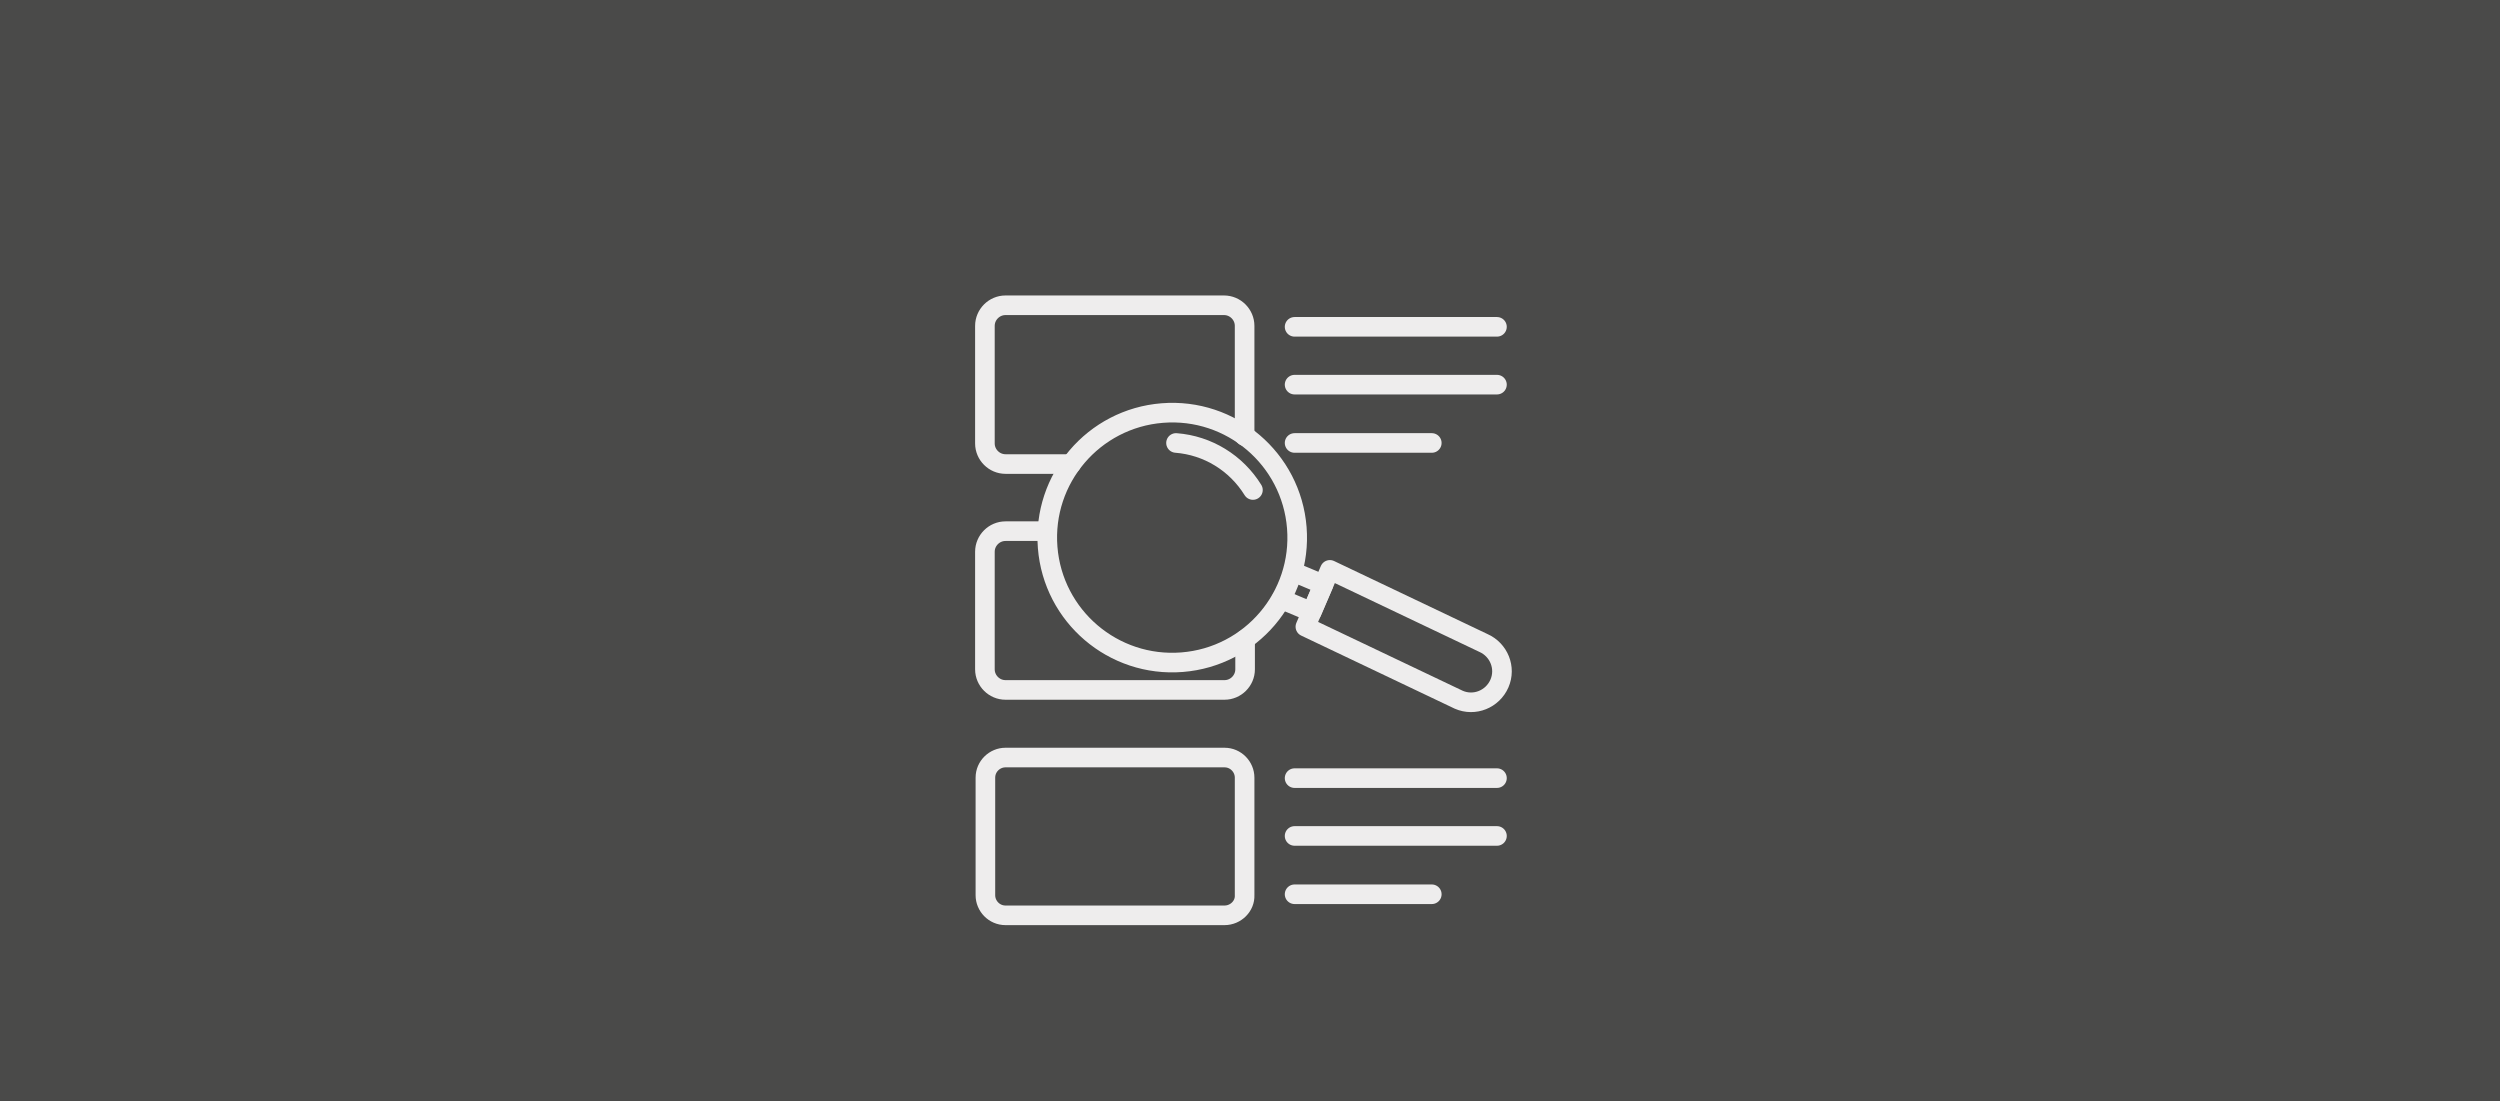
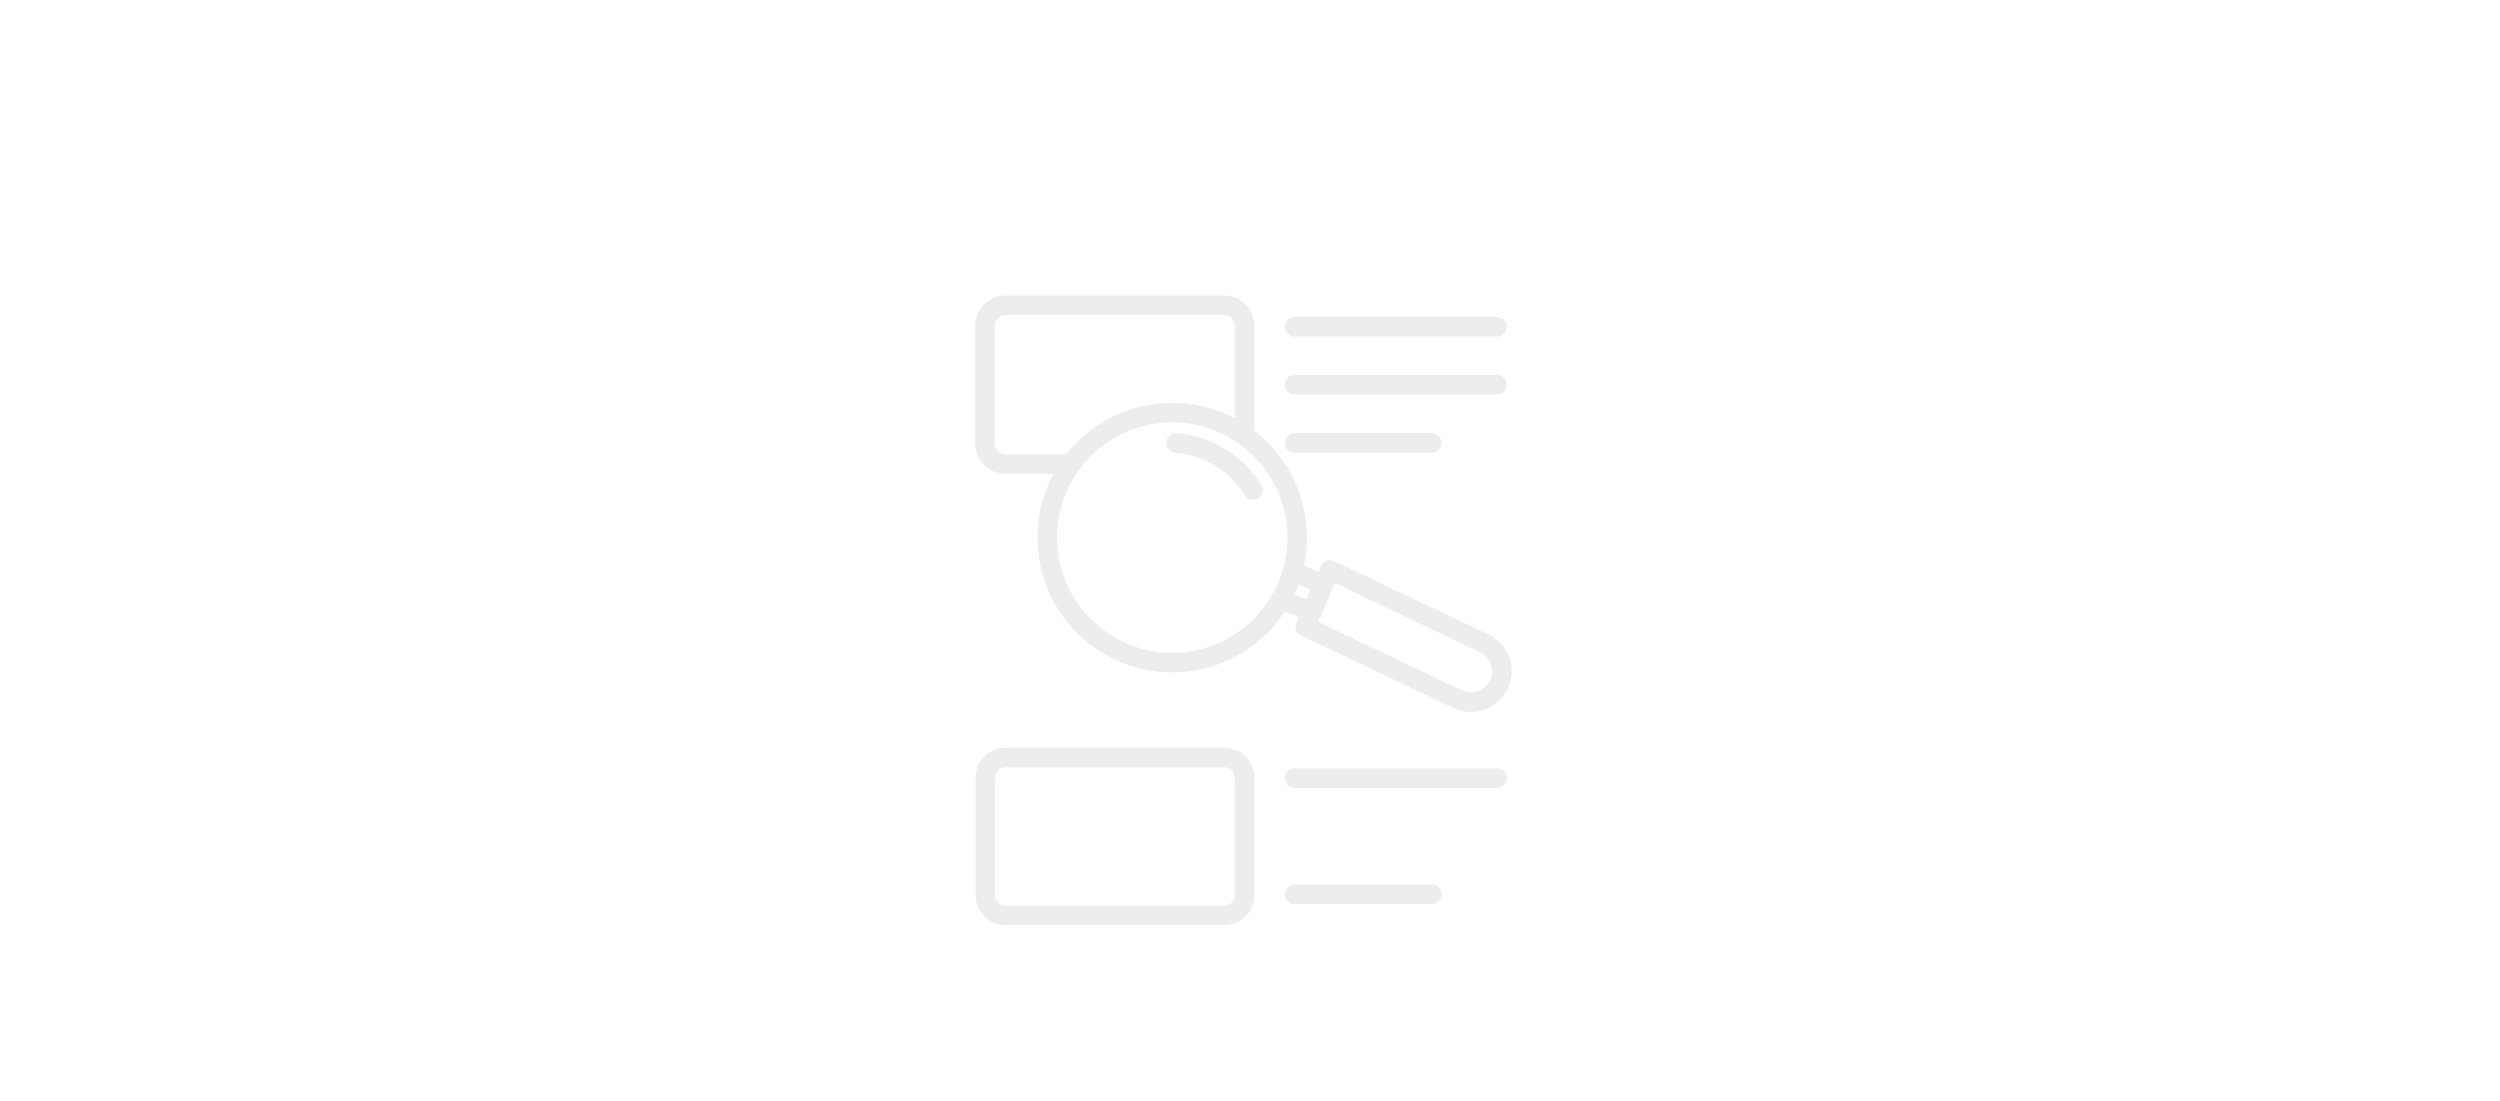
<svg xmlns="http://www.w3.org/2000/svg" version="1.1" x="0px" y="0px" viewBox="0 0 510.2 224.7" style="enable-background:new 0 0 510.2 224.7;" xml:space="preserve">
  <style type="text/css">
	.st0{fill:#4A4A49;}
	.st1{fill:none;stroke:#EEEDED;stroke-width:4;stroke-linecap:round;stroke-linejoin:round;stroke-miterlimit:10;}
</style>
  <g id="Ebene_2">
    <g id="Ebene_2_00000163756658018492376090000009939864652303429276_">
      <g id="Background">
-         <rect class="st0" width="510.2" height="224.7" />
-       </g>
+         </g>
    </g>
  </g>
  <g id="Ebene_1">
    <ellipse transform="matrix(0.997 -7.909065e-02 7.909065e-02 0.997 -7.929 19.264)" class="st1" cx="239.2" cy="109.7" rx="25.5" ry="25.5" />
    <polyline class="st1" points="261.5,122.3 267.7,124.9 270.1,119.3 263.9,116.7  " />
    <path class="st1" d="M266.4,127.9l31.3,14.9c3.2,1.4,6.9-0.1,8.3-3.3v0c1.4-3.2-0.1-6.9-3.3-8.3l-31.3-14.9L266.4,127.9z" />
    <path class="st1" d="M240,90.4c6.5,0.5,12.3,4.1,15.7,9.6" />
    <path class="st1" d="M249.9,186.8h-44.7c-2.3,0-4.1-1.9-4.1-4.1v-24c0-2.3,1.9-4.1,4.1-4.1h44.7c2.3,0,4.1,1.9,4.1,4.1v24   C254.1,184.9,252.2,186.8,249.9,186.8z" />
-     <path class="st1" d="M254.1,130.5v6.1c0,2.3-1.9,4.2-4.2,4.2h-44.7c-2.3,0-4.2-1.9-4.2-4.2v-24c0-2.3,1.9-4.2,4.2-4.2h8.5" />
    <line class="st1" x1="264.2" y1="158.8" x2="305.5" y2="158.8" />
-     <line class="st1" x1="264.2" y1="170.6" x2="305.5" y2="170.6" />
    <line class="st1" x1="264.2" y1="182.5" x2="292.2" y2="182.5" />
    <line class="st1" x1="264.2" y1="66.7" x2="305.5" y2="66.7" />
    <line class="st1" x1="264.2" y1="78.5" x2="305.5" y2="78.5" />
    <line class="st1" x1="264.2" y1="90.4" x2="292.2" y2="90.4" />
    <path class="st1" d="M218.6,94.7h-13.4c-2.3,0-4.2-1.9-4.2-4.2v-24c0-2.3,1.9-4.2,4.2-4.2h44.6c2.3,0,4.2,1.9,4.2,4.2V89" />
  </g>
</svg>